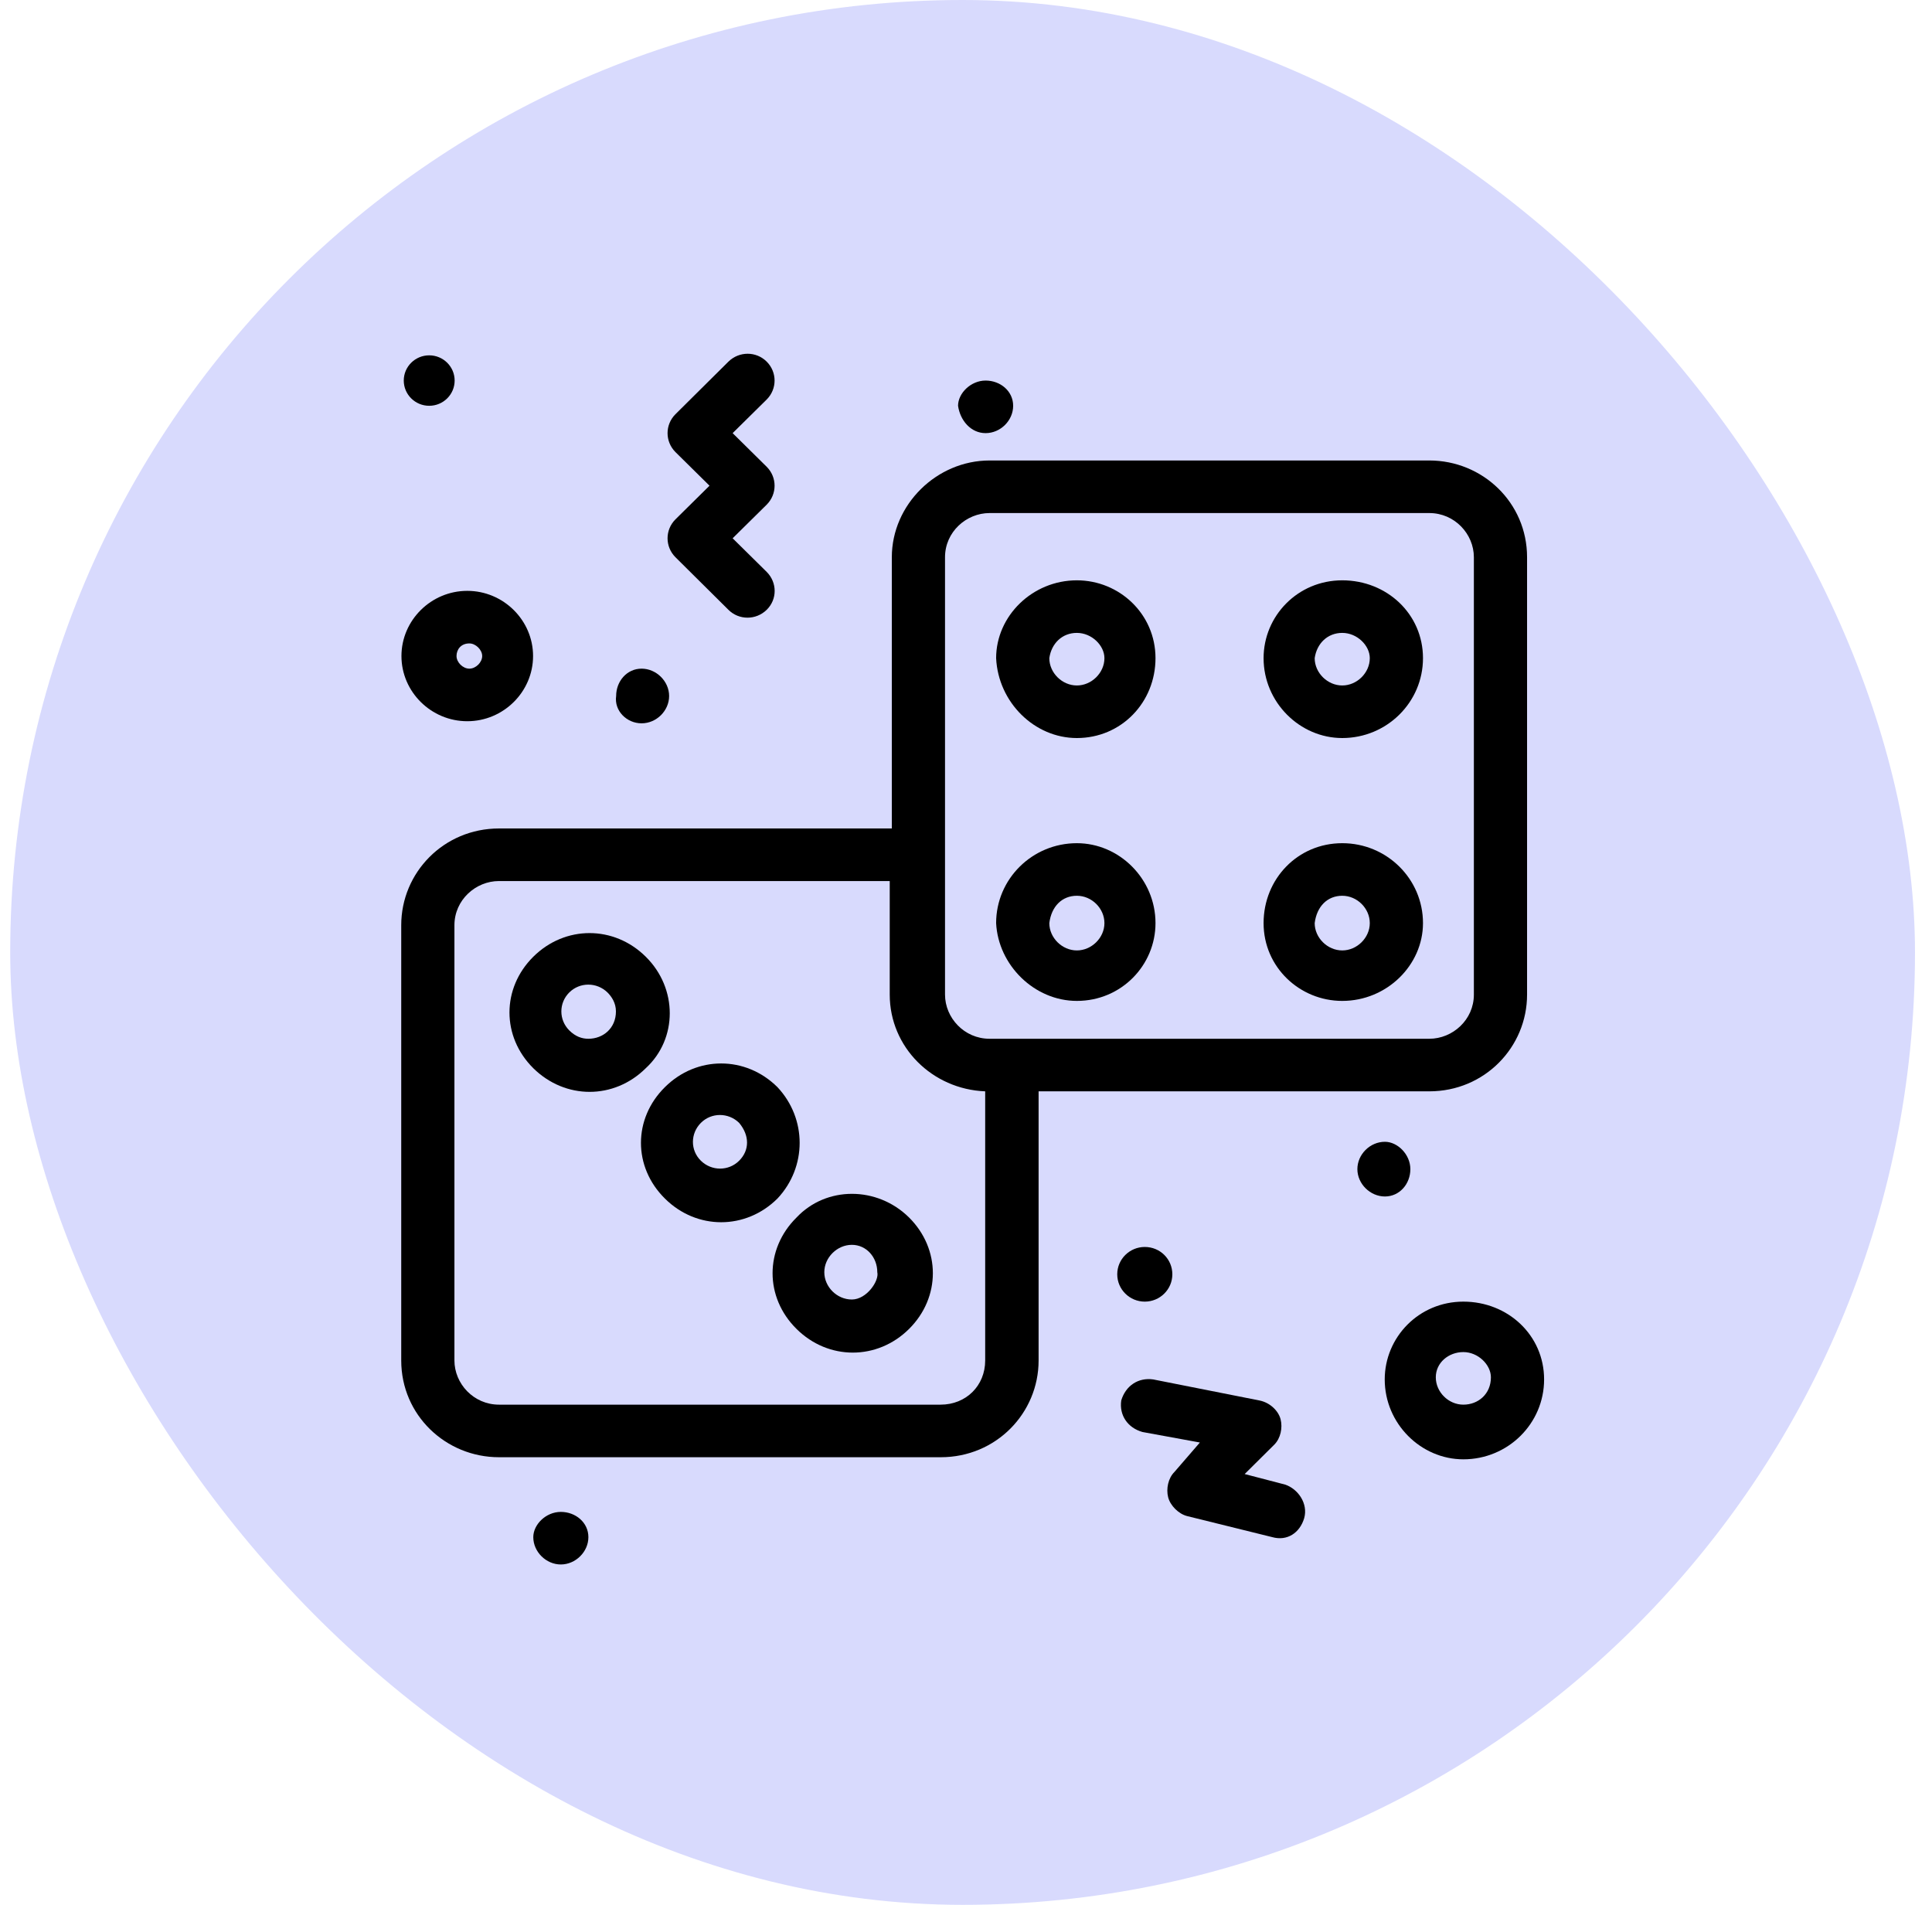
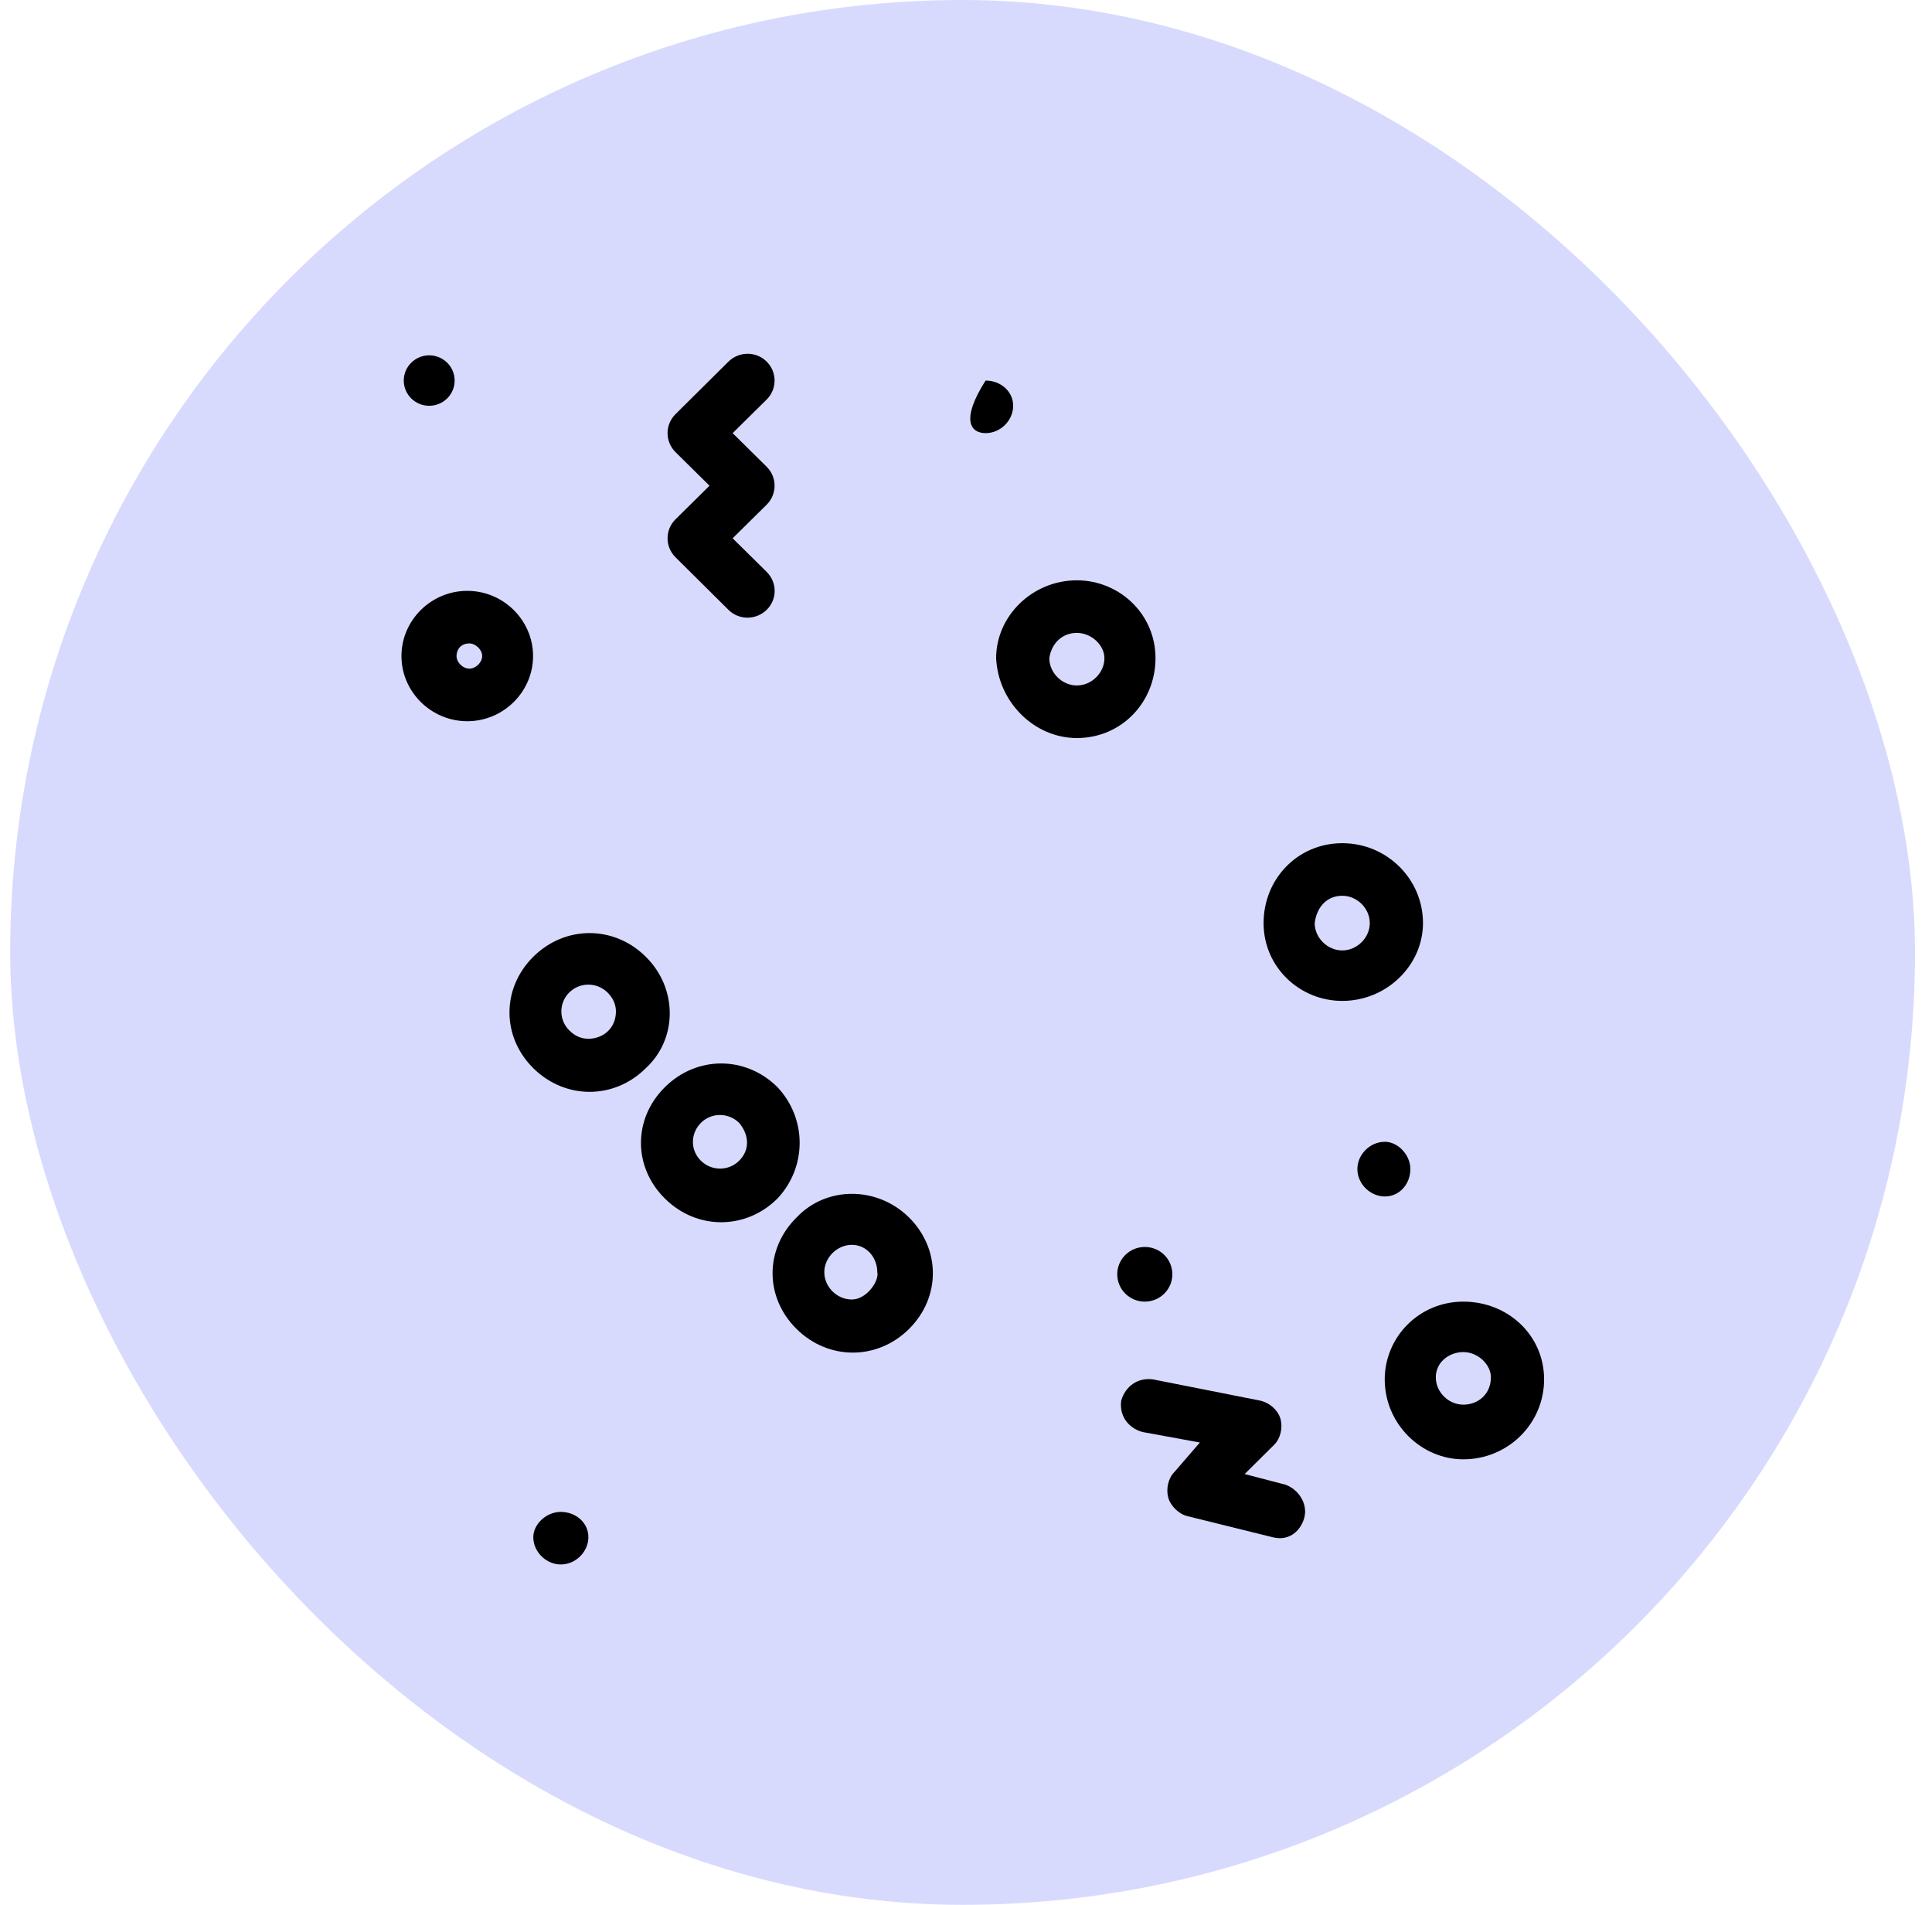
<svg xmlns="http://www.w3.org/2000/svg" width="71" height="70" viewBox="0 0 71 70" fill="none">
  <g id="span.blue_circle">
    <rect x="0.375" width="70" height="70" rx="35" fill="#D8DAFD" />
    <g id="_37_Dice_Casino_Game_Gambling_Play">
      <path id="Vector" d="M23.732 35.159C22.566 34 20.765 34 19.598 35.159C18.431 36.318 18.431 38.096 19.598 39.255C20.773 40.414 22.566 40.414 23.732 39.255C24.907 38.173 24.907 36.318 23.732 35.159ZM21.623 38.173C21.391 38.173 21.151 38.096 20.919 37.864C20.533 37.477 20.533 36.859 20.919 36.473C21.306 36.087 21.932 36.087 22.326 36.473C22.48 36.627 22.635 36.859 22.635 37.168C22.635 37.787 22.164 38.173 21.623 38.173Z" fill="black" />
      <path id="Vector_2" d="M28.57 39.95C27.403 38.791 25.602 38.791 24.436 39.95C23.261 41.11 23.261 42.887 24.436 44.046C25.602 45.205 27.403 45.205 28.57 44.046C29.659 42.887 29.659 41.11 28.57 39.95ZM27.163 42.655C26.777 43.041 26.151 43.041 25.757 42.655C25.363 42.269 25.371 41.651 25.757 41.264C26.143 40.878 26.769 40.878 27.163 41.264C27.55 41.728 27.55 42.269 27.163 42.655Z" fill="black" />
      <path id="Vector_3" d="M29.273 44.741C28.098 45.901 28.098 47.678 29.273 48.837C30.44 49.996 32.24 49.996 33.407 48.837C34.574 47.678 34.574 45.901 33.407 44.741C32.233 43.582 30.363 43.582 29.273 44.741ZM31.305 47.755C30.757 47.755 30.293 47.292 30.293 46.751C30.293 46.21 30.765 45.746 31.305 45.746C31.846 45.746 32.24 46.21 32.24 46.751C32.318 47.06 31.854 47.755 31.305 47.755Z" fill="black" />
      <path id="Vector_4" d="M39.574 27.122C41.212 27.122 42.464 25.808 42.464 24.186C42.464 22.563 41.135 21.326 39.574 21.326C37.936 21.326 36.607 22.64 36.607 24.186C36.684 25.808 38.013 27.122 39.574 27.122ZM39.574 23.258C40.123 23.258 40.587 23.722 40.587 24.186C40.587 24.727 40.115 25.19 39.574 25.19C39.033 25.19 38.562 24.727 38.562 24.186C38.639 23.645 39.033 23.258 39.574 23.258Z" fill="black" />
-       <path id="Vector_5" d="M49.327 27.122C50.965 27.122 52.294 25.808 52.294 24.186C52.294 22.563 50.965 21.326 49.327 21.326C47.688 21.326 46.436 22.64 46.436 24.186C46.436 25.808 47.766 27.122 49.327 27.122ZM49.327 23.258C49.875 23.258 50.339 23.722 50.339 24.186C50.339 24.727 49.867 25.19 49.327 25.19C48.786 25.19 48.314 24.727 48.314 24.186C48.392 23.645 48.786 23.258 49.327 23.258Z" fill="black" />
-       <path id="Vector_6" d="M39.574 36.782C41.212 36.782 42.464 35.468 42.464 33.923C42.464 32.3 41.135 30.986 39.574 30.986C37.936 30.986 36.607 32.3 36.607 33.923C36.684 35.468 38.013 36.782 39.574 36.782ZM39.574 32.918C40.123 32.918 40.587 33.382 40.587 33.923C40.587 34.464 40.115 34.927 39.574 34.927C39.033 34.927 38.562 34.464 38.562 33.923C38.639 33.304 39.033 32.918 39.574 32.918Z" fill="black" />
      <path id="Vector_7" d="M49.327 36.782C50.965 36.782 52.294 35.468 52.294 33.923C52.294 32.3 50.965 30.986 49.327 30.986C47.688 30.986 46.436 32.3 46.436 33.923C46.436 35.545 47.766 36.782 49.327 36.782ZM49.327 32.918C49.875 32.918 50.339 33.382 50.339 33.923C50.339 34.464 49.867 34.927 49.327 34.927C48.786 34.927 48.314 34.464 48.314 33.923C48.392 33.304 48.786 32.918 49.327 32.918Z" fill="black" />
-       <path id="Vector_8" d="M52.526 40.105C54.558 40.105 56.119 38.482 56.119 36.55V20.477C56.119 18.467 54.481 16.922 52.526 16.922H36.367C34.42 16.922 32.774 18.545 32.774 20.477V30.445H18.338C16.306 30.445 14.745 32.068 14.745 34V49.996C14.745 52.006 16.383 53.551 18.338 53.551H34.574C36.607 53.551 38.168 51.928 38.168 49.996V40.105H52.526ZM34.729 20.477C34.729 19.549 35.509 18.854 36.367 18.854H52.526C53.461 18.854 54.164 19.627 54.164 20.477V36.55C54.164 37.477 53.384 38.173 52.526 38.173H36.367C35.432 38.173 34.729 37.4 34.729 36.55V20.477ZM34.574 51.619H18.338C17.403 51.619 16.7 50.846 16.7 49.996V34C16.7 33.073 17.481 32.377 18.338 32.377H32.697V36.55C32.697 38.482 34.258 40.028 36.205 40.105V49.996C36.205 50.924 35.502 51.619 34.567 51.619H34.574Z" fill="black" />
      <path id="Vector_9" d="M14.753 24.108C14.753 25.422 15.842 26.504 17.172 26.504C18.501 26.504 19.59 25.422 19.59 24.108C19.59 22.795 18.501 21.713 17.172 21.713C15.842 21.713 14.753 22.795 14.753 24.108ZM17.249 23.645C17.481 23.645 17.72 23.877 17.72 24.108C17.72 24.34 17.488 24.572 17.249 24.572C17.009 24.572 16.777 24.34 16.777 24.108C16.777 23.877 16.932 23.645 17.249 23.645Z" fill="black" />
      <path id="Vector_10" d="M53.778 47.833C52.139 47.833 50.888 49.146 50.888 50.692C50.888 52.315 52.217 53.628 53.778 53.628C55.416 53.628 56.745 52.315 56.745 50.692C56.745 49.069 55.416 47.833 53.778 47.833ZM53.778 51.619C53.229 51.619 52.765 51.155 52.765 50.614C52.765 50.074 53.237 49.687 53.778 49.687C54.319 49.687 54.79 50.151 54.79 50.614C54.79 51.233 54.319 51.619 53.778 51.619Z" fill="black" />
      <path id="Vector_11" d="M47.225 54.556L45.741 54.169L46.831 53.087C47.062 52.855 47.14 52.469 47.062 52.16C46.985 51.851 46.676 51.542 46.282 51.465L42.379 50.692C41.831 50.614 41.367 50.923 41.205 51.465C41.127 52.005 41.437 52.469 41.985 52.624L44.095 53.01L43.16 54.092C42.928 54.324 42.851 54.71 42.928 55.019C43.005 55.328 43.314 55.637 43.631 55.715L46.753 56.487C47.302 56.642 47.766 56.333 47.928 55.792C48.082 55.251 47.696 54.71 47.225 54.556Z" fill="black" />
      <path id="Vector_12" d="M24.822 20.477L26.769 22.409C27.156 22.795 27.782 22.795 28.176 22.409C28.57 22.022 28.562 21.404 28.176 21.017L26.924 19.781L28.176 18.545C28.562 18.158 28.562 17.54 28.176 17.154L26.924 15.917L28.176 14.681C28.562 14.294 28.562 13.676 28.176 13.29C27.789 12.903 27.163 12.903 26.769 13.29L24.822 15.222C24.436 15.608 24.436 16.226 24.822 16.613L26.074 17.849L24.822 19.086C24.436 19.472 24.436 20.09 24.822 20.477Z" fill="black" />
      <path id="Vector_13" d="M51.83 42.964C51.83 42.423 51.359 41.959 50.895 41.959C50.346 41.959 49.883 42.423 49.883 42.964C49.883 43.505 50.354 43.969 50.895 43.969C51.436 43.969 51.83 43.505 51.83 42.964Z" fill="black" />
      <path id="Vector_14" d="M42.07 45.824C42.634 45.824 43.083 46.272 43.083 46.828C43.083 47.385 42.627 47.833 42.07 47.833C41.514 47.833 41.058 47.385 41.058 46.828C41.058 46.272 41.514 45.824 42.07 45.824Z" fill="black" />
-       <path id="Vector_15" d="M23.578 26.581C24.126 26.581 24.59 26.118 24.59 25.577C24.59 25.036 24.119 24.572 23.578 24.572C23.037 24.572 22.643 25.036 22.643 25.577C22.566 26.118 23.029 26.581 23.578 26.581Z" fill="black" />
      <path id="Vector_16" d="M15.773 14.912C16.289 14.912 16.708 14.497 16.708 13.985C16.708 13.473 16.289 13.058 15.773 13.058C15.257 13.058 14.838 13.473 14.838 13.985C14.838 14.497 15.257 14.912 15.773 14.912Z" fill="black" />
-       <path id="Vector_17" d="M36.22 15.917C36.769 15.917 37.233 15.453 37.233 14.912C37.233 14.371 36.761 13.985 36.22 13.985C35.679 13.985 35.208 14.449 35.208 14.912C35.285 15.453 35.679 15.917 36.22 15.917Z" fill="black" />
+       <path id="Vector_17" d="M36.22 15.917C36.769 15.917 37.233 15.453 37.233 14.912C37.233 14.371 36.761 13.985 36.22 13.985C35.285 15.453 35.679 15.917 36.22 15.917Z" fill="black" />
      <path id="Vector_18" d="M20.61 55.56C20.062 55.56 19.598 56.024 19.598 56.488C19.598 57.029 20.07 57.492 20.61 57.492C21.151 57.492 21.623 57.029 21.623 56.488C21.623 55.947 21.151 55.56 20.61 55.56Z" fill="black" />
    </g>
  </g>
</svg>